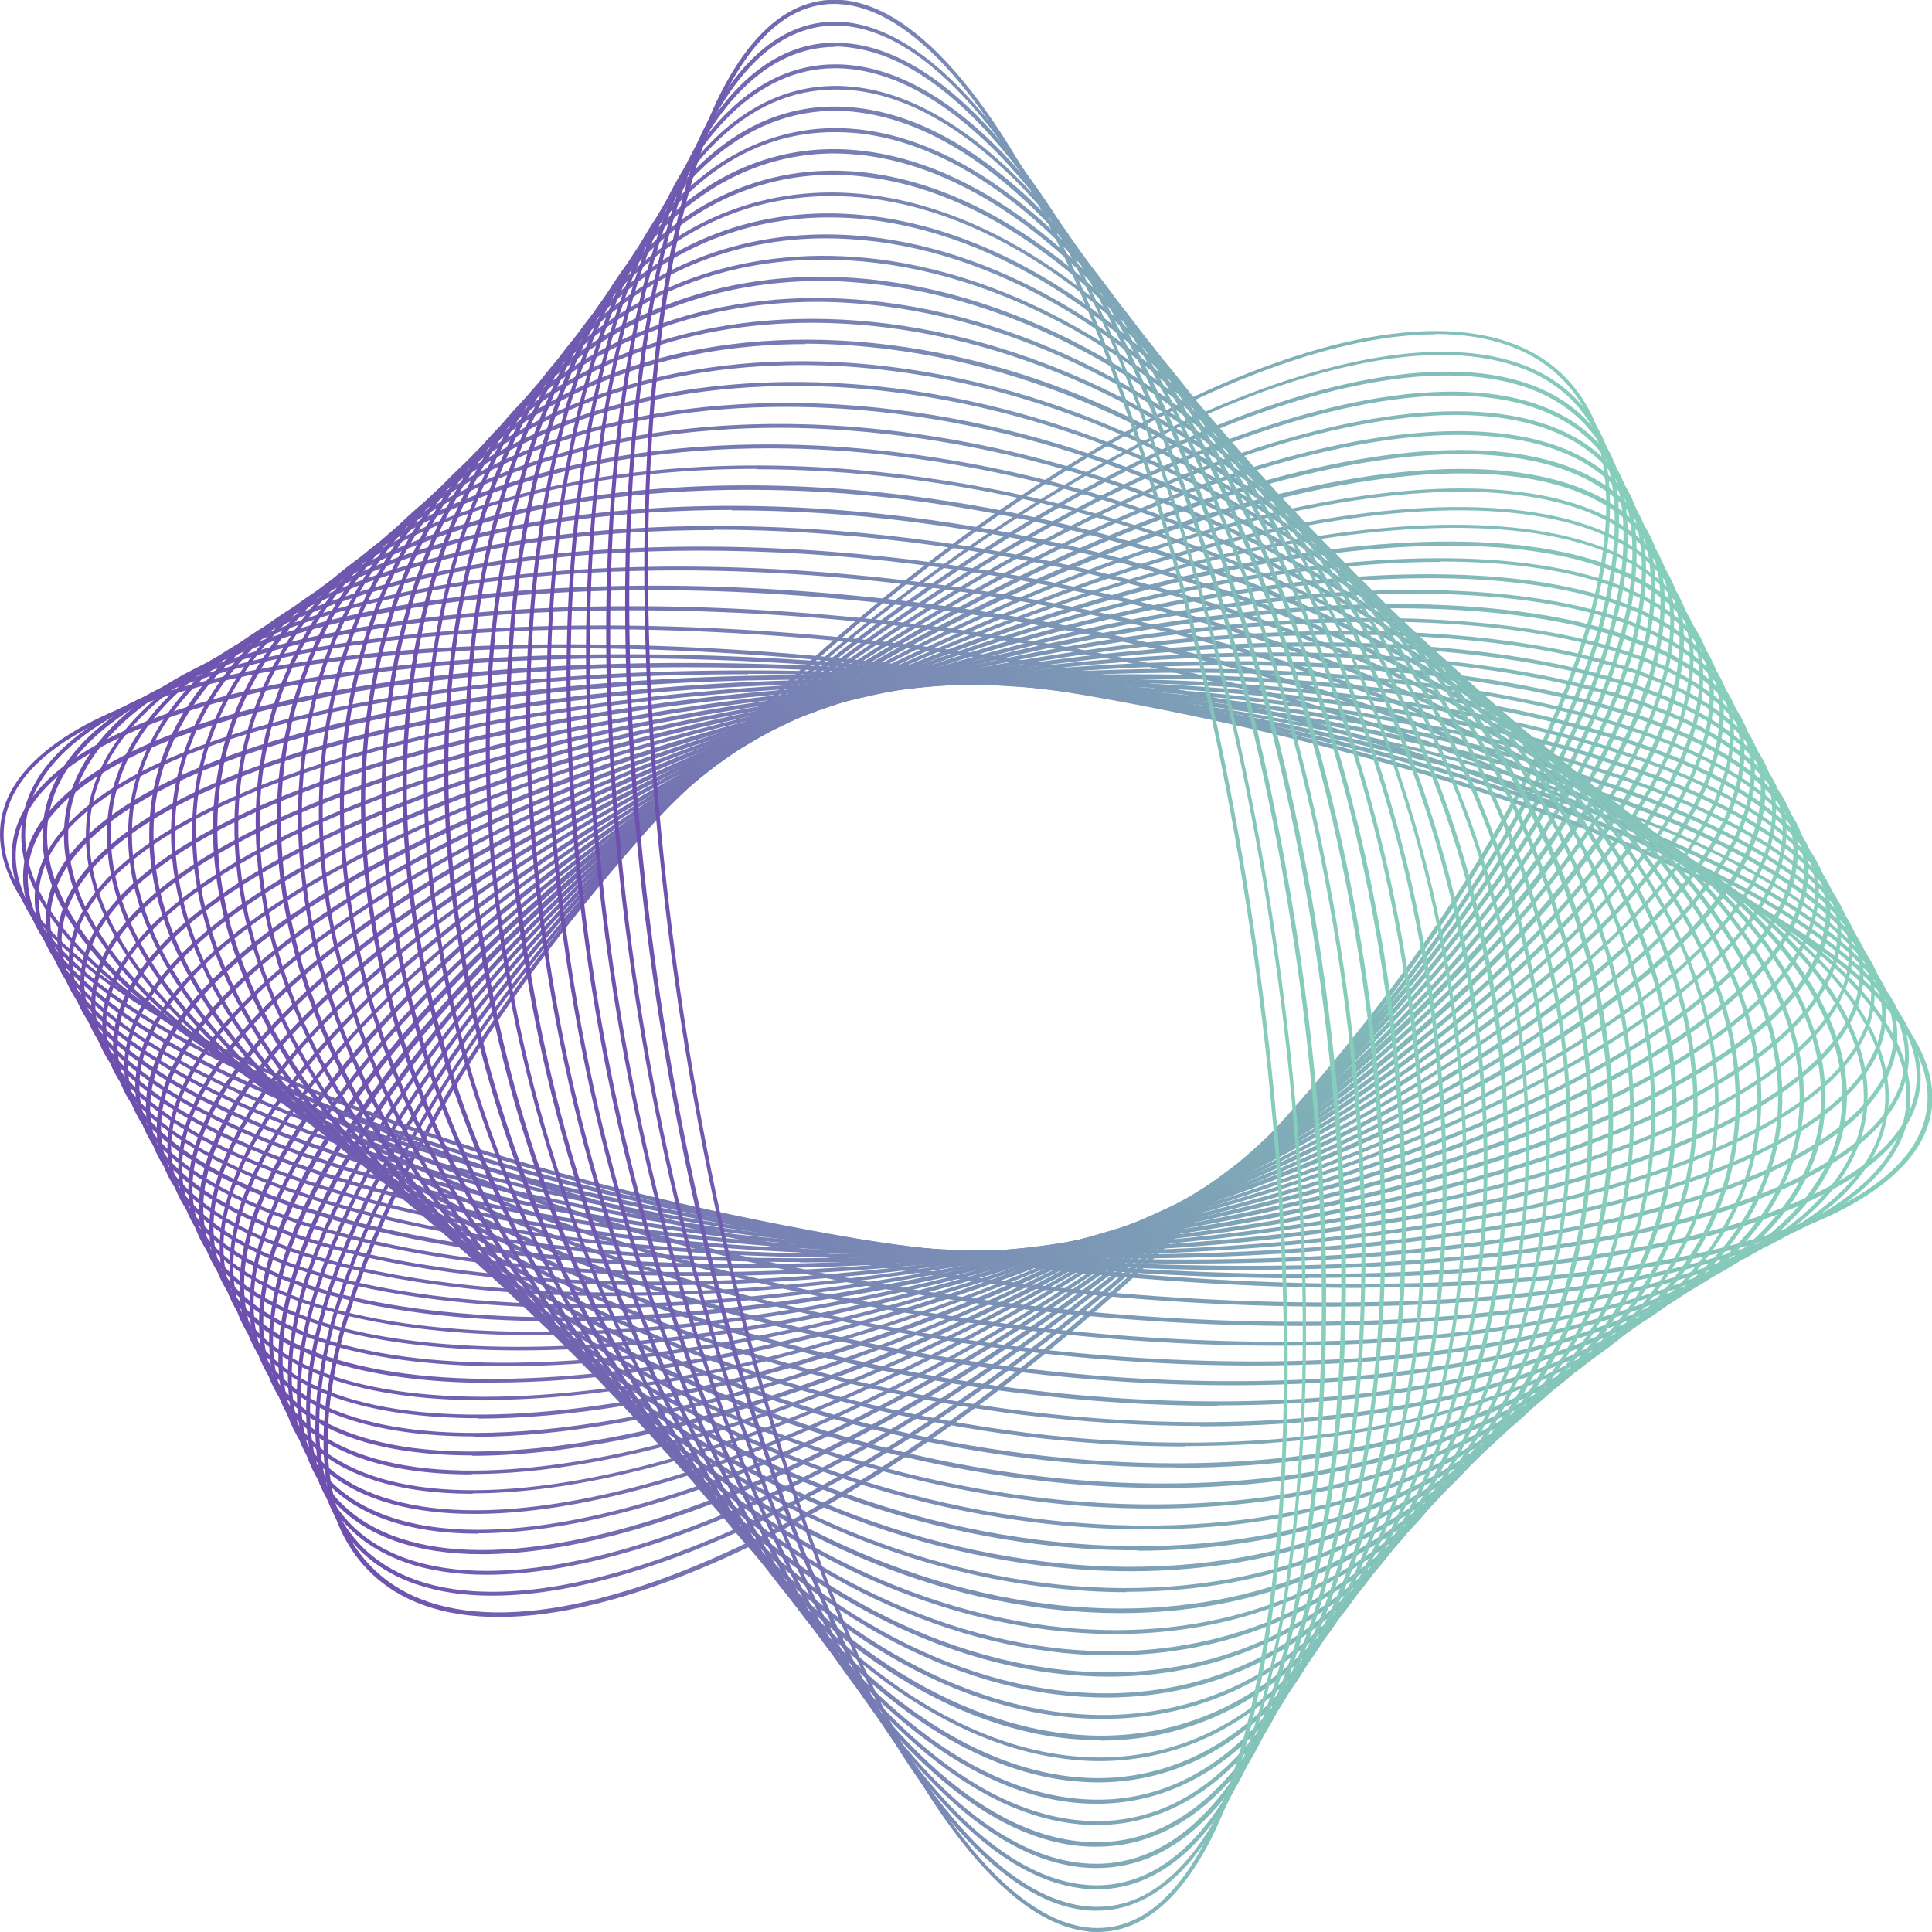
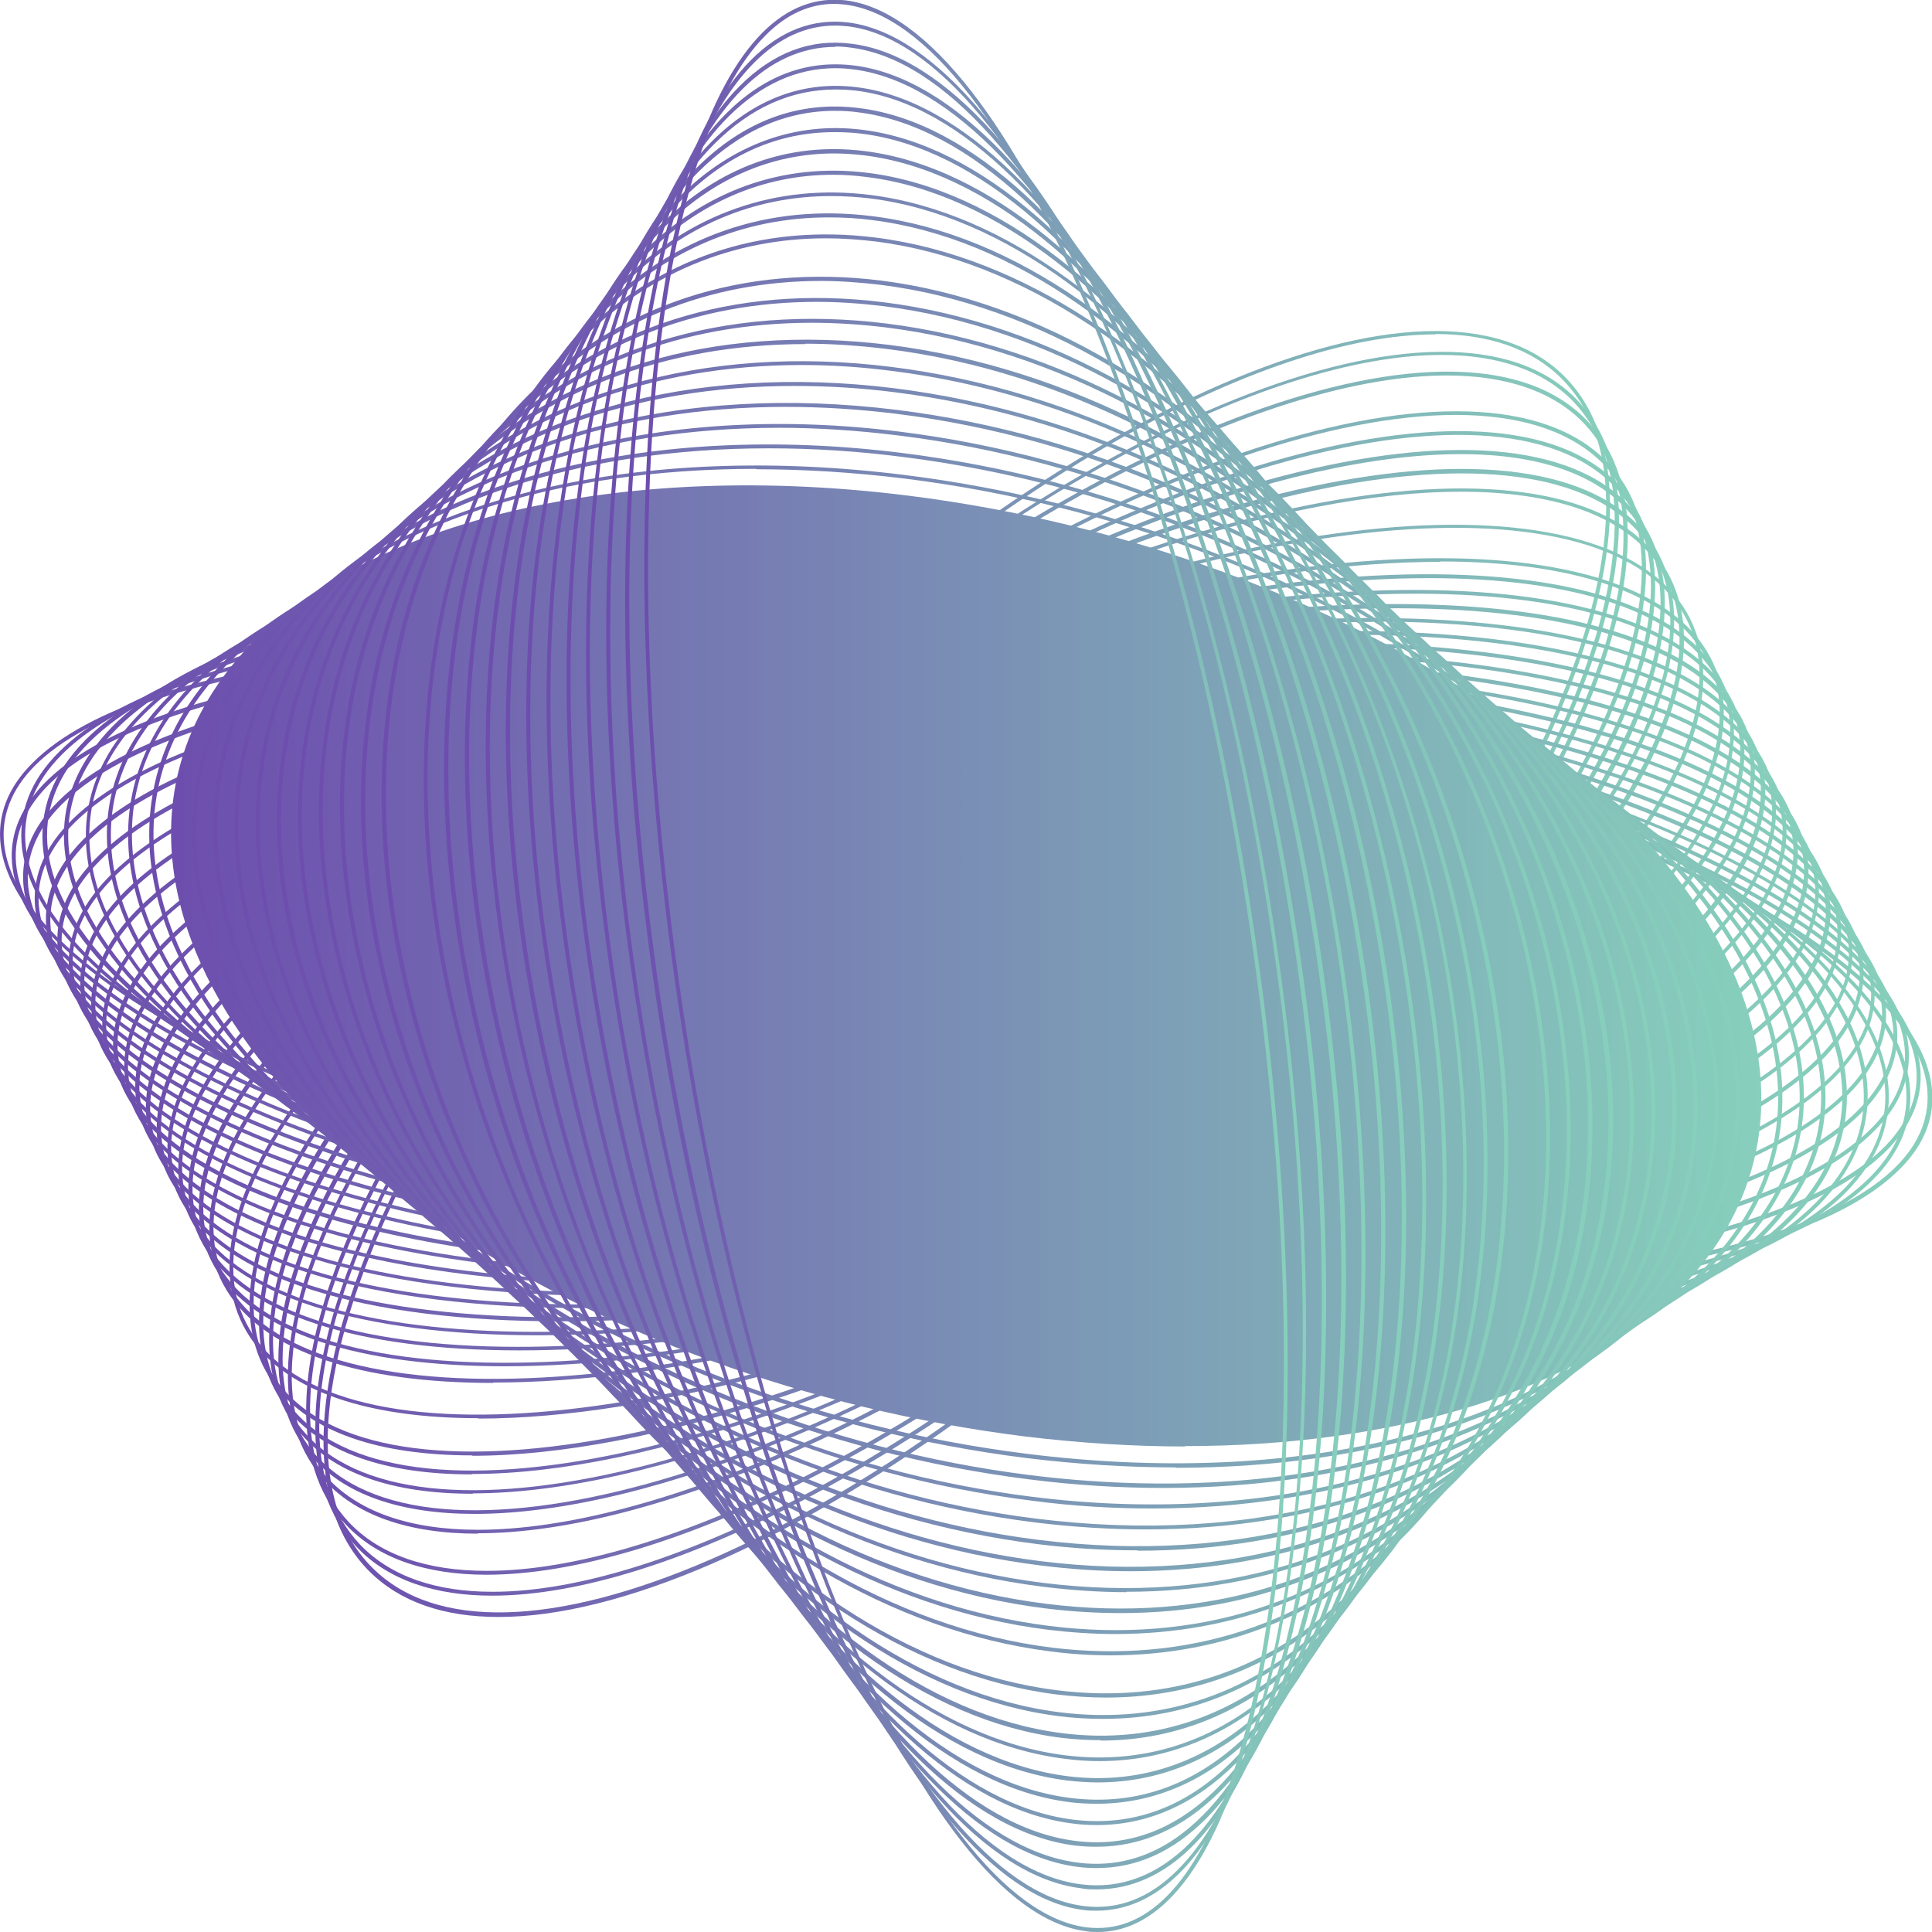
<svg xmlns="http://www.w3.org/2000/svg" xmlns:xlink="http://www.w3.org/1999/xlink" id="Capa_2" data-name="Capa 2" viewBox="0 0 49.86 49.86">
  <defs>
    <style>
      .cls-1 {
        fill: url(#Degradado_sin_nombre_4-34);
      }

      .cls-1, .cls-2, .cls-3, .cls-4, .cls-5, .cls-6, .cls-7, .cls-8, .cls-9, .cls-10, .cls-11, .cls-12, .cls-13, .cls-14, .cls-15, .cls-16, .cls-17, .cls-18, .cls-19, .cls-20, .cls-21, .cls-22, .cls-23, .cls-24, .cls-25, .cls-26, .cls-27, .cls-28, .cls-29, .cls-30, .cls-31, .cls-32, .cls-33, .cls-34, .cls-35, .cls-36, .cls-37, .cls-38, .cls-39, .cls-40, .cls-41, .cls-42, .cls-43, .cls-44, .cls-45, .cls-46, .cls-47, .cls-48, .cls-49, .cls-50, .cls-51, .cls-52, .cls-53, .cls-54, .cls-55, .cls-56, .cls-57, .cls-58, .cls-59, .cls-60, .cls-61, .cls-62, .cls-63 {
        stroke-width: 0px;
      }

      .cls-2 {
        fill: url(#Degradado_sin_nombre_4-35);
      }

      .cls-3 {
        fill: url(#Degradado_sin_nombre_4-30);
      }

      .cls-4 {
        fill: url(#Degradado_sin_nombre_4-31);
      }

      .cls-5 {
        fill: url(#Degradado_sin_nombre_4-38);
      }

      .cls-6 {
        fill: url(#Degradado_sin_nombre_4-39);
      }

      .cls-7 {
        fill: url(#Degradado_sin_nombre_4-32);
      }

      .cls-8 {
        fill: url(#Degradado_sin_nombre_4-33);
      }

      .cls-9 {
        fill: url(#Degradado_sin_nombre_4-36);
      }

      .cls-10 {
        fill: url(#Degradado_sin_nombre_4-37);
      }

      .cls-11 {
        fill: url(#Degradado_sin_nombre_4-43);
      }

      .cls-12 {
        fill: url(#Degradado_sin_nombre_4-48);
      }

      .cls-13 {
        fill: url(#Degradado_sin_nombre_4-49);
      }

      .cls-14 {
        fill: url(#Degradado_sin_nombre_4-47);
      }

      .cls-15 {
        fill: url(#Degradado_sin_nombre_4-22);
      }

      .cls-16 {
        fill: url(#Degradado_sin_nombre_4-41);
      }

      .cls-17 {
        fill: url(#Degradado_sin_nombre_4-40);
      }

      .cls-18 {
        fill: url(#Degradado_sin_nombre_4-44);
      }

      .cls-19 {
        fill: url(#Degradado_sin_nombre_4-42);
      }

      .cls-20 {
        fill: url(#Degradado_sin_nombre_4-45);
      }

      .cls-21 {
        fill: url(#Degradado_sin_nombre_4-46);
      }

      .cls-22 {
        fill: url(#Degradado_sin_nombre_4-16);
      }

      .cls-23 {
        fill: url(#Degradado_sin_nombre_4-13);
      }

      .cls-24 {
        fill: url(#Degradado_sin_nombre_4-14);
      }

      .cls-25 {
        fill: url(#Degradado_sin_nombre_4-15);
      }

      .cls-26 {
        fill: url(#Degradado_sin_nombre_4-17);
      }

      .cls-27 {
        fill: url(#Degradado_sin_nombre_4-18);
      }

      .cls-28 {
        fill: url(#Degradado_sin_nombre_4-19);
      }

      .cls-29 {
        fill: url(#Degradado_sin_nombre_4-11);
      }

      .cls-30 {
        fill: url(#Degradado_sin_nombre_4-10);
      }

      .cls-31 {
        fill: url(#Degradado_sin_nombre_4-24);
      }

      .cls-32 {
        fill: url(#Degradado_sin_nombre_4-23);
      }

      .cls-33 {
        fill: url(#Degradado_sin_nombre_4-25);
      }

      .cls-34 {
        fill: url(#Degradado_sin_nombre_4-12);
      }

      .cls-35 {
        fill: url(#Degradado_sin_nombre_4-20);
      }

      .cls-36 {
        fill: url(#Degradado_sin_nombre_4-21);
      }

      .cls-37 {
        fill: url(#Degradado_sin_nombre_4-61);
      }

      .cls-38 {
        fill: url(#Degradado_sin_nombre_4-63);
      }

      .cls-39 {
        fill: url(#Degradado_sin_nombre_4-62);
      }

      .cls-40 {
        fill: url(#Degradado_sin_nombre_4-60);
      }

      .cls-41 {
        fill: url(#Degradado_sin_nombre_4-27);
      }

      .cls-42 {
        fill: url(#Degradado_sin_nombre_4-26);
      }

      .cls-43 {
        fill: url(#Degradado_sin_nombre_4-29);
      }

      .cls-44 {
        fill: url(#Degradado_sin_nombre_4-28);
      }

      .cls-45 {
        fill: url(#Degradado_sin_nombre_4-52);
      }

      .cls-46 {
        fill: url(#Degradado_sin_nombre_4-51);
      }

      .cls-47 {
        fill: url(#Degradado_sin_nombre_4-58);
      }

      .cls-48 {
        fill: url(#Degradado_sin_nombre_4-57);
      }

      .cls-49 {
        fill: url(#Degradado_sin_nombre_4-54);
      }

      .cls-50 {
        fill: url(#Degradado_sin_nombre_4-59);
      }

      .cls-51 {
        fill: url(#Degradado_sin_nombre_4-56);
      }

      .cls-52 {
        fill: url(#Degradado_sin_nombre_4-53);
      }

      .cls-53 {
        fill: url(#Degradado_sin_nombre_4-50);
      }

      .cls-54 {
        fill: url(#Degradado_sin_nombre_4-55);
      }

      .cls-55 {
        fill: url(#Degradado_sin_nombre_4);
      }

      .cls-64 {
        opacity: .7;
      }

      .cls-56 {
        fill: url(#Degradado_sin_nombre_4-3);
      }

      .cls-57 {
        fill: url(#Degradado_sin_nombre_4-8);
      }

      .cls-58 {
        fill: url(#Degradado_sin_nombre_4-9);
      }

      .cls-59 {
        fill: url(#Degradado_sin_nombre_4-2);
      }

      .cls-60 {
        fill: url(#Degradado_sin_nombre_4-4);
      }

      .cls-61 {
        fill: url(#Degradado_sin_nombre_4-6);
      }

      .cls-62 {
        fill: url(#Degradado_sin_nombre_4-5);
      }

      .cls-63 {
        fill: url(#Degradado_sin_nombre_4-7);
      }
    </style>
    <linearGradient id="Degradado_sin_nombre_4" data-name="Degradado sin nombre 4" x1="8.35" y1="25.13" x2="41.56" y2="25.13" gradientUnits="userSpaceOnUse">
      <stop offset="0" stop-color="#2f028c" />
      <stop offset="1" stop-color="#54bc9f" />
    </linearGradient>
    <linearGradient id="Degradado_sin_nombre_4-2" data-name="Degradado sin nombre 4" x1="8.13" y1="25.12" x2="41.78" y2="25.12" xlink:href="#Degradado_sin_nombre_4" />
    <linearGradient id="Degradado_sin_nombre_4-3" data-name="Degradado sin nombre 4" x1="7.9" y1="25.11" x2="42.01" y2="25.11" xlink:href="#Degradado_sin_nombre_4" />
    <linearGradient id="Degradado_sin_nombre_4-4" data-name="Degradado sin nombre 4" x1="7.67" y1="25.11" x2="42.24" y2="25.11" xlink:href="#Degradado_sin_nombre_4" />
    <linearGradient id="Degradado_sin_nombre_4-5" data-name="Degradado sin nombre 4" x1="7.43" y1="25.1" x2="42.48" y2="25.1" xlink:href="#Degradado_sin_nombre_4" />
    <linearGradient id="Degradado_sin_nombre_4-6" data-name="Degradado sin nombre 4" x1="7.19" y1="25.1" x2="42.72" y2="25.1" xlink:href="#Degradado_sin_nombre_4" />
    <linearGradient id="Degradado_sin_nombre_4-7" data-name="Degradado sin nombre 4" x1="6.94" y1="25.09" x2="42.96" y2="25.09" xlink:href="#Degradado_sin_nombre_4" />
    <linearGradient id="Degradado_sin_nombre_4-8" data-name="Degradado sin nombre 4" x1="6.69" y1="25.08" x2="43.21" y2="25.08" xlink:href="#Degradado_sin_nombre_4" />
    <linearGradient id="Degradado_sin_nombre_4-9" data-name="Degradado sin nombre 4" x1="6.44" y1="25.08" x2="43.46" y2="25.08" xlink:href="#Degradado_sin_nombre_4" />
    <linearGradient id="Degradado_sin_nombre_4-10" data-name="Degradado sin nombre 4" x1="6.18" y1="25.07" x2="43.71" y2="25.07" xlink:href="#Degradado_sin_nombre_4" />
    <linearGradient id="Degradado_sin_nombre_4-11" data-name="Degradado sin nombre 4" x1="5.93" y1="25.06" x2="43.97" y2="25.06" xlink:href="#Degradado_sin_nombre_4" />
    <linearGradient id="Degradado_sin_nombre_4-12" data-name="Degradado sin nombre 4" x1="5.67" y1="25.06" x2="44.23" y2="25.06" xlink:href="#Degradado_sin_nombre_4" />
    <linearGradient id="Degradado_sin_nombre_4-13" data-name="Degradado sin nombre 4" x1="5.4" y1="25.05" x2="44.49" y2="25.05" xlink:href="#Degradado_sin_nombre_4" />
    <linearGradient id="Degradado_sin_nombre_4-14" data-name="Degradado sin nombre 4" x1="5.14" y1="25.04" x2="44.75" y2="25.04" xlink:href="#Degradado_sin_nombre_4" />
    <linearGradient id="Degradado_sin_nombre_4-15" data-name="Degradado sin nombre 4" x1="4.87" y1="25.04" x2="45.02" y2="25.04" xlink:href="#Degradado_sin_nombre_4" />
    <linearGradient id="Degradado_sin_nombre_4-16" data-name="Degradado sin nombre 4" x1="4.6" y1="25.03" x2="45.29" y2="25.03" xlink:href="#Degradado_sin_nombre_4" />
    <linearGradient id="Degradado_sin_nombre_4-17" data-name="Degradado sin nombre 4" x1="4.32" y1="25.03" x2="45.56" y2="25.03" xlink:href="#Degradado_sin_nombre_4" />
    <linearGradient id="Degradado_sin_nombre_4-18" data-name="Degradado sin nombre 4" x1="4.05" y1="25.02" x2="45.84" y2="25.02" xlink:href="#Degradado_sin_nombre_4" />
    <linearGradient id="Degradado_sin_nombre_4-19" data-name="Degradado sin nombre 4" x1="3.77" y1="25.01" x2="46.11" y2="25.01" xlink:href="#Degradado_sin_nombre_4" />
    <linearGradient id="Degradado_sin_nombre_4-20" data-name="Degradado sin nombre 4" x1="3.49" y1="25.01" x2="46.39" y2="25.01" xlink:href="#Degradado_sin_nombre_4" />
    <linearGradient id="Degradado_sin_nombre_4-21" data-name="Degradado sin nombre 4" x1="3.21" y1="25" x2="46.67" y2="25" xlink:href="#Degradado_sin_nombre_4" />
    <linearGradient id="Degradado_sin_nombre_4-22" data-name="Degradado sin nombre 4" x1="2.93" y1="24.99" x2="46.95" y2="24.99" xlink:href="#Degradado_sin_nombre_4" />
    <linearGradient id="Degradado_sin_nombre_4-23" data-name="Degradado sin nombre 4" x1="2.64" y1="24.99" x2="47.24" y2="24.99" xlink:href="#Degradado_sin_nombre_4" />
    <linearGradient id="Degradado_sin_nombre_4-24" data-name="Degradado sin nombre 4" x1="2.35" y1="24.98" x2="47.52" y2="24.98" xlink:href="#Degradado_sin_nombre_4" />
    <linearGradient id="Degradado_sin_nombre_4-25" data-name="Degradado sin nombre 4" x1="2.06" y1="24.98" x2="47.81" y2="24.98" xlink:href="#Degradado_sin_nombre_4" />
    <linearGradient id="Degradado_sin_nombre_4-26" data-name="Degradado sin nombre 4" x1="1.77" y1="24.97" x2="48.1" y2="24.97" xlink:href="#Degradado_sin_nombre_4" />
    <linearGradient id="Degradado_sin_nombre_4-27" data-name="Degradado sin nombre 4" x1="1.48" y1="24.96" x2="48.39" y2="24.96" xlink:href="#Degradado_sin_nombre_4" />
    <linearGradient id="Degradado_sin_nombre_4-28" data-name="Degradado sin nombre 4" x1="1.19" y1="24.96" x2="48.68" y2="24.96" xlink:href="#Degradado_sin_nombre_4" />
    <linearGradient id="Degradado_sin_nombre_4-29" data-name="Degradado sin nombre 4" x1=".89" y1="24.95" x2="48.97" y2="24.95" xlink:href="#Degradado_sin_nombre_4" />
    <linearGradient id="Degradado_sin_nombre_4-30" data-name="Degradado sin nombre 4" x1=".6" y1="24.94" x2="49.27" y2="24.94" xlink:href="#Degradado_sin_nombre_4" />
    <linearGradient id="Degradado_sin_nombre_4-31" data-name="Degradado sin nombre 4" x1=".3" y1="24.94" x2="49.56" y2="24.94" xlink:href="#Degradado_sin_nombre_4" />
    <linearGradient id="Degradado_sin_nombre_4-32" data-name="Degradado sin nombre 4" x1="0" y1="24.93" x2="49.86" y2="24.93" xlink:href="#Degradado_sin_nombre_4" />
    <linearGradient id="Degradado_sin_nombre_4-33" data-name="Degradado sin nombre 4" x1=".55" y1="24.93" x2="49.31" y2="24.93" xlink:href="#Degradado_sin_nombre_4" />
    <linearGradient id="Degradado_sin_nombre_4-34" data-name="Degradado sin nombre 4" x1="1.1" y1="24.93" x2="48.76" y2="24.93" xlink:href="#Degradado_sin_nombre_4" />
    <linearGradient id="Degradado_sin_nombre_4-35" data-name="Degradado sin nombre 4" x1="1.66" y1="24.93" x2="48.21" y2="24.93" xlink:href="#Degradado_sin_nombre_4" />
    <linearGradient id="Degradado_sin_nombre_4-36" data-name="Degradado sin nombre 4" x1="2.21" y1="24.93" x2="47.66" y2="24.93" xlink:href="#Degradado_sin_nombre_4" />
    <linearGradient id="Degradado_sin_nombre_4-37" data-name="Degradado sin nombre 4" x1="2.76" y1="24.93" x2="47.1" y2="24.93" xlink:href="#Degradado_sin_nombre_4" />
    <linearGradient id="Degradado_sin_nombre_4-38" data-name="Degradado sin nombre 4" x1="3.31" y1="24.93" x2="46.55" y2="24.93" xlink:href="#Degradado_sin_nombre_4" />
    <linearGradient id="Degradado_sin_nombre_4-39" data-name="Degradado sin nombre 4" x1="3.86" y1="24.93" x2="46" y2="24.93" xlink:href="#Degradado_sin_nombre_4" />
    <linearGradient id="Degradado_sin_nombre_4-40" data-name="Degradado sin nombre 4" x1="4.41" y1="24.93" x2="45.45" y2="24.93" xlink:href="#Degradado_sin_nombre_4" />
    <linearGradient id="Degradado_sin_nombre_4-41" data-name="Degradado sin nombre 4" x1="4.96" y1="24.93" x2="44.91" y2="24.93" xlink:href="#Degradado_sin_nombre_4" />
    <linearGradient id="Degradado_sin_nombre_4-42" data-name="Degradado sin nombre 4" x1="5.5" y1="24.93" x2="44.36" y2="24.93" xlink:href="#Degradado_sin_nombre_4" />
    <linearGradient id="Degradado_sin_nombre_4-43" data-name="Degradado sin nombre 4" x1="6.05" y1="24.93" x2="43.81" y2="24.93" xlink:href="#Degradado_sin_nombre_4" />
    <linearGradient id="Degradado_sin_nombre_4-44" data-name="Degradado sin nombre 4" x1="6.59" y1="24.93" x2="43.27" y2="24.93" xlink:href="#Degradado_sin_nombre_4" />
    <linearGradient id="Degradado_sin_nombre_4-45" data-name="Degradado sin nombre 4" x1="7.14" y1="24.93" x2="42.72" y2="24.93" xlink:href="#Degradado_sin_nombre_4" />
    <linearGradient id="Degradado_sin_nombre_4-46" data-name="Degradado sin nombre 4" x1="7.69" y1="24.93" x2="42.17" y2="24.93" xlink:href="#Degradado_sin_nombre_4" />
    <linearGradient id="Degradado_sin_nombre_4-47" data-name="Degradado sin nombre 4" x1="8.23" y1="24.93" x2="41.63" y2="24.93" xlink:href="#Degradado_sin_nombre_4" />
    <linearGradient id="Degradado_sin_nombre_4-48" data-name="Degradado sin nombre 4" x1="8.77" y1="24.93" x2="41.09" y2="24.93" xlink:href="#Degradado_sin_nombre_4" />
    <linearGradient id="Degradado_sin_nombre_4-49" data-name="Degradado sin nombre 4" x1="9.32" y1="24.93" x2="40.55" y2="24.93" xlink:href="#Degradado_sin_nombre_4" />
    <linearGradient id="Degradado_sin_nombre_4-50" data-name="Degradado sin nombre 4" x1="9.85" y1="24.93" x2="40.01" y2="24.93" xlink:href="#Degradado_sin_nombre_4" />
    <linearGradient id="Degradado_sin_nombre_4-51" data-name="Degradado sin nombre 4" x1="10.39" y1="24.93" x2="39.47" y2="24.93" xlink:href="#Degradado_sin_nombre_4" />
    <linearGradient id="Degradado_sin_nombre_4-52" data-name="Degradado sin nombre 4" x1="10.93" y1="24.93" x2="38.93" y2="24.93" xlink:href="#Degradado_sin_nombre_4" />
    <linearGradient id="Degradado_sin_nombre_4-53" data-name="Degradado sin nombre 4" x1="11.47" y1="24.93" x2="38.4" y2="24.93" xlink:href="#Degradado_sin_nombre_4" />
    <linearGradient id="Degradado_sin_nombre_4-54" data-name="Degradado sin nombre 4" x1="12" y1="24.93" x2="37.87" y2="24.93" xlink:href="#Degradado_sin_nombre_4" />
    <linearGradient id="Degradado_sin_nombre_4-55" data-name="Degradado sin nombre 4" x1="12.53" y1="24.93" x2="37.33" y2="24.93" xlink:href="#Degradado_sin_nombre_4" />
    <linearGradient id="Degradado_sin_nombre_4-56" data-name="Degradado sin nombre 4" x1="13.06" y1="24.93" x2="36.8" y2="24.93" xlink:href="#Degradado_sin_nombre_4" />
    <linearGradient id="Degradado_sin_nombre_4-57" data-name="Degradado sin nombre 4" x1="13.58" y1="24.93" x2="36.28" y2="24.93" xlink:href="#Degradado_sin_nombre_4" />
    <linearGradient id="Degradado_sin_nombre_4-58" data-name="Degradado sin nombre 4" x1="14.11" y1="24.93" x2="35.75" y2="24.93" xlink:href="#Degradado_sin_nombre_4" />
    <linearGradient id="Degradado_sin_nombre_4-59" data-name="Degradado sin nombre 4" x1="14.62" y1="24.93" x2="35.24" y2="24.93" xlink:href="#Degradado_sin_nombre_4" />
    <linearGradient id="Degradado_sin_nombre_4-60" data-name="Degradado sin nombre 4" x1="15.13" y1="24.93" x2="34.73" y2="24.93" xlink:href="#Degradado_sin_nombre_4" />
    <linearGradient id="Degradado_sin_nombre_4-61" data-name="Degradado sin nombre 4" x1="15.64" y1="24.93" x2="34.22" y2="24.93" xlink:href="#Degradado_sin_nombre_4" />
    <linearGradient id="Degradado_sin_nombre_4-62" data-name="Degradado sin nombre 4" x1="16.14" y1="24.93" x2="33.72" y2="24.93" xlink:href="#Degradado_sin_nombre_4" />
    <linearGradient id="Degradado_sin_nombre_4-63" data-name="Degradado sin nombre 4" x1="16.63" y1="24.93" x2="33.24" y2="24.93" xlink:href="#Degradado_sin_nombre_4" />
  </defs>
  <g id="Capa_1-2" data-name="Capa 1">
    <g class="cls-64">
      <g>
        <path class="cls-55" d="M12.87,41.73c-1.42,0-2.55-.39-3.34-1.18-1.64-1.64-1.57-4.79.2-8.86,1.76-4.06,5-8.56,9.11-12.67l.04.04-.04-.04c8.5-8.5,18.16-12.68,21.53-9.31,1.64,1.64,1.57,4.79-.2,8.86-1.76,4.06-5,8.56-9.11,12.67-4.11,4.11-8.62,7.35-12.67,9.11-2.12.92-3.99,1.38-5.52,1.38ZM37.04,8.63c-4.49,0-11.64,3.97-18.12,10.45-4.1,4.1-7.33,8.59-9.09,12.64-1.75,4.03-1.83,7.14-.22,8.74,1.61,1.61,4.71,1.53,8.74-.22,4.05-1.76,8.54-4.98,12.64-9.09,4.1-4.1,7.33-8.59,9.09-12.64,1.75-4.03,1.83-7.14.22-8.74-.78-.78-1.9-1.15-3.26-1.15Z" />
        <path class="cls-59" d="M12.7,41.18c-1.47,0-2.67-.4-3.47-1.23-.76-.79-1.13-1.9-1.09-3.31.11-4.61,4.38-11.55,10.88-17.67l.04.04-.04-.04c8.67-8.17,18.4-12.06,21.67-8.66.76.79,1.13,1.9,1.09,3.31-.11,4.61-4.38,11.55-10.88,17.67-6.54,6.17-13.68,9.89-18.2,9.89ZM37.2,9.16c-4.48,0-11.59,3.72-18.12,9.87-6.48,6.11-10.73,13.01-10.84,17.6-.03,1.38.33,2.47,1.06,3.24.79.82,1.96,1.21,3.41,1.21,4.48,0,11.59-3.72,18.12-9.87,6.48-6.11,10.73-13.01,10.84-17.6.03-1.38-.33-2.47-1.06-3.24-.79-.82-1.96-1.21-3.41-1.21Z" />
        <path class="cls-56" d="M12.56,40.64c-1.56,0-2.82-.42-3.64-1.3-.74-.79-1.08-1.9-1.01-3.29.22-4.54,4.64-11.28,11.27-17.15,8.84-7.84,18.63-11.44,21.81-8.01.74.79,1.08,1.9,1.01,3.29-.22,4.54-4.64,11.28-11.27,17.15-6.57,5.83-13.66,9.31-18.18,9.31ZM37.34,9.69c-4.48,0-11.54,3.48-18.1,9.29-6.61,5.86-11.01,12.57-11.23,17.08-.07,1.36.27,2.44.98,3.21.8.86,2.04,1.27,3.57,1.27,4.48,0,11.54-3.48,18.1-9.29,6.61-5.86,11.01-12.57,11.23-17.08.07-1.36-.27-2.44-.98-3.21-.8-.86-2.04-1.27-3.57-1.27Z" />
-         <path class="cls-60" d="M12.43,40.11c-1.66,0-2.99-.44-3.82-1.37-.72-.8-1.03-1.9-.93-3.26.32-4.47,4.9-11,11.66-16.64,9.01-7.51,18.86-10.82,21.95-7.36.72.8,1.03,1.9.93,3.26-.32,4.47-4.9,11-11.66,16.64-6.58,5.49-13.62,8.73-18.13,8.73ZM19.37,18.88l.03.04c-6.74,5.62-11.3,12.12-11.62,16.56-.1,1.34.21,2.41.9,3.18,3.06,3.41,12.84.1,21.81-7.37,6.74-5.62,11.3-12.12,11.62-16.56.1-1.34-.21-2.41-.9-3.18-3.06-3.41-12.84-.1-21.81,7.37l-.03-.04Z" />
        <path class="cls-62" d="M12.33,39.58c-1.78,0-3.18-.47-4.02-1.45-.69-.8-.98-1.89-.85-3.23.43-4.4,5.16-10.73,12.05-16.12,9.18-7.18,19.09-10.2,22.09-6.72.69.8.98,1.89.85,3.23-.43,4.4-5.16,10.73-12.05,16.12-6.59,5.16-13.55,8.16-18.07,8.16ZM19.54,18.82l.03.04c-6.87,5.37-11.58,11.67-12.01,16.05-.13,1.31.15,2.37.82,3.15.83.96,2.21,1.42,3.95,1.42,4.48,0,11.42-3.01,18-8.15,6.87-5.37,11.58-11.67,12.01-16.05.13-1.31-.15-2.37-.82-3.15-2.97-3.44-12.81-.42-21.95,6.73l-.03-.04Z" />
        <path class="cls-61" d="M12.25,39.07c-1.9,0-3.39-.49-4.25-1.53-.67-.81-.93-1.88-.77-3.2.53-4.33,5.42-10.46,12.44-15.61,9.35-6.86,19.32-9.58,22.23-6.07.67.81.93,1.88.77,3.2-.53,4.33-5.42,10.46-12.44,15.61-6.58,4.82-13.46,7.6-17.98,7.6ZM19.7,18.77l.03.04c-3.46,2.54-6.47,5.37-8.69,8.19-2.17,2.75-3.45,5.29-3.7,7.35-.16,1.28.09,2.33.74,3.12,2.88,3.47,12.79.74,22.09-6.08,3.46-2.54,6.47-5.37,8.69-8.19,2.17-2.75,3.45-5.29,3.7-7.35.16-1.28-.09-2.33-.74-3.12-2.88-3.47-12.79-.74-22.09,6.08l-.03-.04Z" />
        <path class="cls-63" d="M12.2,38.55c-2.05,0-3.63-.52-4.5-1.63-.65-.81-.88-1.88-.69-3.17.64-4.26,5.67-10.19,12.83-15.09l.03.04-.03-.04c9.52-6.53,19.55-8.96,22.37-5.42.65.81.88,1.88.69,3.17-.64,4.26-5.67,10.19-12.83,15.09-6.55,4.49-13.35,7.04-17.87,7.04ZM37.7,11.72c-4.49,0-11.26,2.55-17.8,7.03-7.03,4.82-12.16,10.85-12.79,15.02-.19,1.26.04,2.3.66,3.09,2.79,3.5,12.76,1.06,22.23-5.44,7.03-4.82,12.16-10.85,12.79-15.02.19-1.26-.04-2.3-.66-3.08-.86-1.08-2.42-1.6-4.43-1.6Z" />
        <path class="cls-57" d="M12.17,38.05c-2.21,0-3.89-.56-4.79-1.73-.62-.82-.83-1.87-.61-3.13.35-2.01,1.77-4.44,4.09-7.03,2.37-2.64,5.53-5.25,9.14-7.56l.03.04-.03-.04c9.69-6.2,19.78-8.34,22.51-4.77.62.82.83,1.87.61,3.13-.35,2.01-1.77,4.44-4.09,7.03-2.37,2.64-5.53,5.25-9.13,7.56-6.51,4.16-13.2,6.49-17.72,6.49ZM20.06,18.7c-7.16,4.58-12.46,10.41-13.18,14.51-.22,1.23-.02,2.26.59,3.05,2.7,3.52,12.73,1.37,22.37-4.79,7.16-4.58,12.46-10.41,13.18-14.51.22-1.23.02-2.26-.59-3.05-2.7-3.52-12.73-1.37-22.37,4.79h0Z" />
        <path class="cls-58" d="M12.19,37.56c-2.39,0-4.2-.59-5.11-1.83-.6-.82-.78-1.86-.53-3.09.4-1.98,1.88-4.35,4.27-6.84,2.44-2.55,5.68-5.05,9.35-7.24l.03.05-.03-.05c9.85-5.87,20.02-7.71,22.65-4.12.6.82.78,1.86.53,3.09-.4,1.98-1.88,4.35-4.27,6.84-2.44,2.55-5.68,5.05-9.35,7.24-6.45,3.84-13.02,5.96-17.54,5.96ZM37.71,12.69c-4.49,0-11.05,2.12-17.49,5.95-7.3,4.34-12.75,9.97-13.57,14.01-.24,1.2-.07,2.22.51,3.01,2.61,3.55,12.71,1.69,22.51-4.15,7.3-4.34,12.75-9.97,13.57-14.01.24-1.2.07-2.22-.51-3.01-.9-1.22-2.68-1.8-5.03-1.8Z" />
-         <path class="cls-30" d="M12.24,37.07c-2.59,0-4.54-.63-5.47-1.95-.58-.82-.73-1.85-.45-3.05.45-1.95,1.99-4.25,4.45-6.65,2.52-2.46,5.82-4.85,9.56-6.91,10.02-5.54,20.25-7.09,22.79-3.47.58.82.73,1.85.45,3.05-.45,1.95-1.99,4.25-4.45,6.65-2.52,2.46-5.82,4.85-9.56,6.91-6.36,3.51-12.81,5.43-17.32,5.43ZM20.36,18.54l.03.05c-7.44,4.11-13.05,9.53-13.96,13.5-.27,1.17-.12,2.17.43,2.97.91,1.3,2.83,1.92,5.39,1.92,4.48,0,10.91-1.91,17.27-5.42,7.44-4.11,13.05-9.53,13.96-13.5.27-1.17.12-2.17-.43-2.97-2.51-3.58-12.68-2.01-22.66,3.5l-.03-.05Z" />
        <path class="cls-29" d="M12.35,36.6c-2.83,0-4.94-.68-5.89-2.08-.55-.82-.68-1.84-.38-3.01,1.02-3.93,6.81-9.18,14.41-13.06h0c10.19-5.21,20.48-6.47,22.93-2.82.55.82.68,1.84.38,3.01-1.02,3.93-6.81,9.18-14.41,13.06-6.26,3.2-12.55,4.91-17.05,4.91ZM20.52,18.48l.02.05c-7.58,3.87-13.35,9.09-14.36,13-.3,1.15-.18,2.13.36,2.93,2.42,3.61,12.65,2.32,22.8-2.86,7.58-3.87,13.35-9.09,14.36-13,.3-1.15.18-2.13-.36-2.93-2.42-3.61-12.65-2.32-22.8,2.86l-.02-.05Z" />
-         <path class="cls-34" d="M12.51,36.14c-3.09,0-5.39-.73-6.35-2.23-.53-.82-.63-1.82-.3-2.97,1.11-3.86,7.06-8.91,14.81-12.56,10.36-4.88,20.71-5.85,23.07-2.18.53.82.63,1.82.3,2.97-1.11,3.86-7.06,8.91-14.81,12.56-6.13,2.88-12.25,4.4-16.72,4.4ZM20.69,18.43l.02.05c-7.72,3.64-13.65,8.66-14.76,12.49-.32,1.12-.22,2.09.29,2.89,2.33,3.63,12.62,2.64,22.94-2.21,7.72-3.64,13.65-8.66,14.76-12.49.32-1.12.22-2.09-.29-2.89-2.33-3.63-12.62-2.64-22.94,2.21l-.02-.05Z" />
        <path class="cls-23" d="M12.73,35.69c-3.39,0-5.9-.78-6.88-2.39-.51-.83-.58-1.81-.23-2.93,1.2-3.8,7.32-8.64,15.21-12.05,10.53-4.55,20.94-5.23,23.21-1.53.51.83.58,1.81.23,2.93-1.2,3.8-7.32,8.64-15.21,12.05-5.97,2.58-11.9,3.91-16.33,3.91ZM37.17,14.5c-4.41,0-10.33,1.34-16.3,3.91-7.87,3.4-13.96,8.22-15.15,11.99-.34,1.09-.27,2.04.22,2.84,2.24,3.66,12.6,2.96,23.08-1.57,7.87-3.4,13.96-8.22,15.15-11.99.34-1.09.27-2.04-.22-2.84-.97-1.58-3.44-2.35-6.78-2.35Z" />
        <path class="cls-24" d="M13.03,35.26c-3.73,0-6.49-.84-7.49-2.56-.48-.83-.54-1.8-.16-2.89,1.3-3.74,7.57-8.38,15.61-11.55l.02.05-.02-.05c10.7-4.22,21.17-4.61,23.35-.88.48.83.54,1.8.16,2.89-1.3,3.74-7.57,8.38-15.61,11.55-5.78,2.28-11.49,3.44-15.86,3.44ZM36.88,14.92c-4.36,0-10.06,1.16-15.84,3.44-8.02,3.16-14.27,7.78-15.55,11.49-.37,1.06-.32,2,.15,2.8,2.15,3.69,12.57,3.28,23.22-.92,8.02-3.16,14.27-7.78,15.55-11.49.37-1.06.32-2-.15-2.8-.99-1.69-3.7-2.52-7.38-2.52Z" />
        <path class="cls-25" d="M13.41,34.85c-4.11,0-7.16-.91-8.18-2.75-.46-.83-.49-1.78-.09-2.84,1.39-3.68,7.82-8.12,16.02-11.05h0c10.87-3.89,21.4-3.99,23.49-.23.46.83.49,1.78.09,2.84-1.39,3.68-7.82,8.12-16.02,11.05-5.55,1.99-11.02,2.98-15.31,2.98ZM21.2,18.31h0c-8.17,2.92-14.58,7.34-15.96,10.99-.39,1.03-.36,1.96.08,2.75,2.06,3.72,12.54,3.59,23.36-.28,8.17-2.92,14.58-7.34,15.96-10.99.39-1.03.36-1.96-.08-2.75-2.06-3.72-12.54-3.59-23.36.28Z" />
        <path class="cls-22" d="M13.89,34.46c-4.55,0-7.92-1-8.96-2.97-.43-.83-.44-1.77-.02-2.8,1.47-3.62,8.07-7.86,16.42-10.55h0c11.03-3.56,21.63-3.37,23.63.42.43.83.44,1.77.02,2.8-1.47,3.62-8.07,7.86-16.42,10.55-5.29,1.71-10.48,2.55-14.67,2.55ZM21.36,18.25c-8.32,2.68-14.9,6.9-16.36,10.49-.41,1-.4,1.91.02,2.71,1.97,3.75,12.52,3.91,23.5.37,8.32-2.68,14.9-6.9,16.36-10.49.41-1,.4-1.91-.02-2.71-1.97-3.75-12.52-3.91-23.5-.37h0Z" />
        <path class="cls-26" d="M14.47,34.1c-5.04,0-8.79-1.09-9.85-3.21-.41-.82-.4-1.75.04-2.75,1.56-3.56,8.33-7.59,16.83-10.05h0c11.2-3.23,21.87-2.75,23.77,1.07.41.82.4,1.75-.04,2.75-1.56,3.56-8.33,7.59-16.83,10.05-4.99,1.44-9.87,2.14-13.92,2.14ZM35.44,16.05c-4.04,0-8.92.7-13.92,2.14-8.48,2.44-15.21,6.46-16.77,9.99-.43.97-.44,1.87-.05,2.66,1.88,3.77,12.49,4.23,23.65,1.01,8.48-2.44,15.21-6.46,16.76-9.99.43-.97.44-1.87.05-2.66-1.04-2.08-4.74-3.16-9.73-3.16Z" />
        <path class="cls-27" d="M15.17,33.76c-5.6,0-9.78-1.2-10.86-3.47-.39-.82-.35-1.73.11-2.71,1.65-3.5,8.58-7.34,17.24-9.54v.05s0-.05,0-.05c11.37-2.9,22.1-2.13,23.91,1.71.39.82.35,1.73-.11,2.71-1.65,3.5-8.58,7.34-17.24,9.54-4.65,1.18-9.19,1.76-13.05,1.76ZM34.75,16.38c-3.86,0-8.4.57-13.06,1.76-8.63,2.2-15.54,6.01-17.17,9.49-.45.94-.48,1.83-.11,2.62,1.79,3.8,12.46,4.54,23.79,1.66,8.63-2.2,15.54-6.01,17.17-9.49.45-.94.48-1.83.11-2.62-1.05-2.24-5.19-3.42-10.73-3.42Z" />
        <path class="cls-28" d="M15.99,33.45c-6.21,0-10.9-1.32-11.99-3.77-.36-.82-.31-1.72.17-2.66,1.74-3.44,8.83-7.08,17.65-9.04v.05s0-.05,0-.05c11.54-2.57,22.33-1.51,24.05,2.36.36.82.31,1.72-.17,2.66-1.74,3.44-8.83,7.08-17.65,9.04-4.26.95-8.42,1.4-12.06,1.4ZM33.92,16.68c-3.64,0-7.8.45-12.07,1.41-8.79,1.96-15.86,5.57-17.58,8.99-.46.92-.52,1.78-.17,2.57,1.7,3.83,12.44,4.86,23.93,2.3,8.79-1.96,15.86-5.57,17.58-8.99.46-.92.52-1.78.17-2.57-1.07-2.41-5.71-3.71-11.86-3.71Z" />
        <path class="cls-35" d="M16.95,33.17c-6.89,0-12.16-1.47-13.25-4.09-.34-.82-.27-1.7.23-2.62,1.82-3.39,9.08-6.82,18.07-8.54,11.71-2.24,22.56-.89,24.19,3.01.34.82.27,1.7-.23,2.62-1.82,3.39-9.08,6.82-18.07,8.54-3.83.73-7.58,1.08-10.93,1.08ZM22,17.97v.05c-8.94,1.71-16.18,5.12-17.98,8.49-.48.89-.55,1.74-.22,2.53,1.61,3.86,12.41,5.18,24.07,2.95,8.95-1.71,16.19-5.12,17.99-8.49.48-.89.55-1.74.22-2.53-1.61-3.86-12.41-5.18-24.07-2.95v-.05Z" />
        <path class="cls-36" d="M18.05,32.93c-7.64,0-13.56-1.64-14.66-4.46-.32-.82-.22-1.68.29-2.57,1.91-3.34,9.33-6.57,18.48-8.04,11.88-1.91,22.79-.27,24.33,3.66.32.82.22,1.68-.29,2.57-1.91,3.34-9.33,6.57-18.48,8.04-3.36.54-6.65.8-9.67.8ZM31.86,17.17c-3.02,0-6.31.26-9.69.8-9.12,1.47-16.51,4.68-18.41,7.99-.49.86-.59,1.7-.28,2.48,1.52,3.88,12.38,5.5,24.21,3.59,9.12-1.47,16.51-4.68,18.41-7.99.49-.86.59-1.7.28-2.48-1.09-2.78-6.95-4.39-14.53-4.39Z" />
        <path class="cls-15" d="M19.28,32.73c-8.44,0-15.1-1.84-16.2-4.86-.3-.81-.18-1.67.34-2.53,1.99-3.28,9.59-6.31,18.9-7.53v.05s0-.05,0-.05c12.05-1.58,23.02.35,24.46,4.31.3.81.18,1.67-.34,2.53-1.99,3.28-9.59,6.31-18.9,7.53-2.85.37-5.65.55-8.27.55ZM30.63,17.36c-2.63,0-5.42.18-8.29.55-9.28,1.22-16.85,4.23-18.82,7.48-.51.84-.62,1.66-.33,2.44,1.43,3.91,12.35,5.81,24.35,4.24,9.28-1.22,16.85-4.23,18.82-7.48.51-.84.62-1.66.33-2.44-1.09-2.98-7.68-4.79-16.07-4.79Z" />
        <path class="cls-32" d="M20.65,32.57c-9.3,0-16.77-2.07-17.87-5.3-.28-.81-.14-1.65.4-2.49,2.08-3.23,9.84-6.06,19.32-7.03v.05s0-.05,0-.05c12.21-1.25,23.25.97,24.6,4.96.28.81.14,1.65-.4,2.49-2.08,3.23-9.84,6.06-19.32,7.03-2.31.24-4.57.35-6.74.35ZM29.26,17.51c-2.17,0-4.44.11-6.76.35-9.45.97-17.18,3.77-19.24,6.98-.52.81-.65,1.62-.39,2.4,1.34,3.94,12.33,6.13,24.49,4.88,9.45-.97,17.18-3.77,19.24-6.98.52-.81.65-1.62.39-2.4-1.08-3.19-8.5-5.23-17.74-5.23Z" />
        <path class="cls-31" d="M22.13,32.46c-10.2,0-18.57-2.34-19.66-5.79-.25-.81-.1-1.63.45-2.45,2.16-3.18,10.09-5.81,19.74-6.52v.05s0-.05,0-.05c12.38-.92,23.48,1.59,24.74,5.6.25.81.1,1.63-.45,2.45-2.16,3.18-10.09,5.81-19.74,6.52-1.73.13-3.43.19-5.09.19ZM27.77,17.61c-1.66,0-3.37.06-5.1.19-9.61.72-17.51,3.32-19.66,6.48-.53.79-.68,1.58-.44,2.36,1.25,3.97,12.3,6.45,24.64,5.53,9.61-.72,17.51-3.32,19.66-6.48.53-.79.68-1.58.44-2.36-1.07-3.41-9.39-5.72-19.53-5.72Z" />
        <path class="cls-33" d="M23.71,32.39c-11.14,0-20.48-2.65-21.54-6.33-.23-.81-.06-1.61.5-2.41,2.24-3.14,10.34-5.56,20.16-6.02,12.55-.59,23.71,2.21,24.88,6.25.23.81.06,1.61-.5,2.41-2.24,3.14-10.34,5.56-20.16,6.02-1.13.05-2.24.08-3.34.08ZM22.83,17.69v.05c-9.78.46-17.85,2.86-20.07,5.97-.55.76-.71,1.54-.49,2.32,1.16,4,12.27,6.77,24.78,6.18,9.78-.46,17.85-2.86,20.08-5.97.55-.76.71-1.54.49-2.32-1.16-4-12.27-6.77-24.78-6.18v-.05Z" />
        <path class="cls-42" d="M25.38,32.37c-12.09,0-22.48-3.01-23.52-6.91-.21-.8-.03-1.6.55-2.37,2.33-3.09,10.6-5.3,20.58-5.51,12.72-.26,23.94,2.83,25.02,6.9.21.8.03,1.6-.55,2.37-2.33,3.09-10.6,5.3-20.58,5.51-.5.01-1.01.02-1.51.02ZM22.99,17.63v.05c-9.95.21-18.19,2.4-20.5,5.47-.56.74-.74,1.51-.53,2.28,1.07,4.02,12.24,7.08,24.92,6.82,9.95-.21,18.19-2.4,20.5-5.47.56-.74.74-1.51.53-2.28-1.07-4.02-12.24-7.08-24.92-6.82v-.05Z" />
        <path class="cls-41" d="M27.1,32.4c-.13,0-.26,0-.39,0-12.89-.07-24.18-3.45-25.16-7.55-.19-.8,0-1.58.6-2.33,2.38-3.01,10.64-5,20.61-5,.13,0,.26,0,.39,0,12.89.07,24.18,3.45,25.16,7.55.19.8,0,1.58-.6,2.33-2.38,3.01-10.64,5-20.61,5ZM22.77,17.63c-9.95,0-18.17,1.98-20.53,4.96-.57.72-.77,1.47-.58,2.24.98,4.05,12.22,7.4,25.06,7.47.13,0,.26,0,.39,0,9.95,0,18.17-1.98,20.53-4.96.57-.72.77-1.47.58-2.24-.98-4.05-12.22-7.4-25.06-7.47-.13,0-.26,0-.39,0Z" />
        <path class="cls-44" d="M28.84,32.48c-.76,0-1.52-.01-2.3-.04-13.06-.4-24.41-4.07-25.3-8.2-.17-.8.05-1.57.65-2.29,2.49-3,11.1-4.81,21.43-4.49,13.06.4,24.41,4.07,25.3,8.2.17.8-.05,1.57-.65,2.29-2.31,2.77-9.85,4.53-19.13,4.53ZM21.02,17.54c-9.25,0-16.76,1.74-19.04,4.49-.58.7-.79,1.44-.63,2.2.89,4.08,12.19,7.72,25.2,8.11,10.29.31,18.87-1.48,21.34-4.45.58-.7.79-1.44.63-2.2-.89-4.08-12.19-7.72-25.2-8.11-.78-.02-1.54-.04-2.3-.04Z" />
        <path class="cls-43" d="M30.55,32.61c-1.35,0-2.74-.04-4.17-.12C13.15,31.76,1.74,27.8.94,23.65c-.15-.79.08-1.55.69-2.25,2.58-2.96,11.36-4.56,21.85-3.98,13.22.73,24.64,4.69,25.44,8.84.15.79-.08,1.55-.69,2.25-2.23,2.56-9.09,4.1-17.69,4.1ZM19.31,17.4c-8.56,0-15.39,1.53-17.6,4.06-.59.68-.82,1.41-.67,2.17.79,4.11,12.16,8.04,25.34,8.76,10.46.57,19.21-1.01,21.77-3.95.59-.68.82-1.41.67-2.17-.79-4.11-12.16-8.04-25.34-8.76-1.43-.08-2.82-.12-4.17-.12Z" />
        <path class="cls-3" d="M32.19,32.78c-1.91,0-3.91-.08-5.98-.24C12.82,31.48,1.34,27.22.63,23.04c-.13-.79.11-1.54.74-2.22,2.66-2.91,11.62-4.31,22.28-3.47,13.39,1.05,24.87,5.31,25.58,9.49.13.79-.11,1.54-.74,2.22-2.15,2.35-8.38,3.71-16.3,3.71ZM17.7,17.22c-3,0-5.8.2-8.26.59-3.9.62-6.73,1.72-7.98,3.09-.6.66-.84,1.38-.71,2.13.7,4.13,12.14,8.35,25.48,9.4,5.26.41,10.18.29,14.21-.35,3.9-.62,6.73-1.72,7.98-3.09.6-.66.84-1.38.71-2.13-.7-4.13-12.14-8.35-25.48-9.4-2.05-.16-4.04-.24-5.95-.24Z" />
        <path class="cls-4" d="M33.76,32.99c-2.42,0-5.01-.13-7.71-.41C12.48,31.19.95,26.64.33,22.44c-.12-.79.15-1.52.78-2.19,2.75-2.87,11.87-4.06,22.71-2.96,13.56,1.38,25.1,5.93,25.72,10.14.12.79-.15,1.52-.78,2.19-2.06,2.16-7.72,3.36-15,3.36ZM16.16,16.99c-2.45,0-4.74.14-6.81.41-3.97.53-6.87,1.57-8.16,2.92-.61.64-.87,1.35-.76,2.1.61,4.16,12.11,8.67,25.63,10.05,5.34.55,10.34.54,14.46,0,3.97-.53,6.87-1.57,8.16-2.92.61-.64.87-1.35.76-2.1-.61-4.16-12.11-8.67-25.63-10.05-2.66-.27-5.23-.41-7.65-.41Z" />
        <path class="cls-7" d="M35.23,33.24c-2.88,0-6.04-.2-9.36-.61C12.15,30.91.55,26.07.02,21.83c-.1-.78.18-1.51.83-2.15,2.83-2.83,12.13-3.81,23.14-2.44,13.73,1.71,25.33,6.55,25.86,10.79.1.78-.18,1.51-.83,2.15-1.98,1.98-7.12,3.05-13.78,3.05ZM14.7,16.73c-1.93,0-3.76.09-5.44.27-4.05.44-7.02,1.42-8.35,2.75-.62.62-.89,1.32-.8,2.07.52,4.19,12.08,8.99,25.77,10.7,5.42.68,10.51.79,14.7.34,4.05-.44,7.02-1.42,8.35-2.75.62-.62.89-1.32.8-2.07-.52-4.19-12.08-8.99-25.77-10.7-3.25-.41-6.38-.61-9.27-.61Z" />
        <path class="cls-8" d="M34.33,33.72c-2.61,0-5.44-.18-8.39-.55C12.52,31.5,1.14,26.44.57,21.9c-.11-.91.21-1.76.96-2.5,2.93-2.93,11.92-4.02,22.38-2.71,13.42,1.68,24.81,6.73,25.37,11.27.11.91-.21,1.76-.96,2.5-2.1,2.1-7.34,3.26-14,3.26ZM15.51,16.24c-6.62,0-11.82,1.14-13.91,3.23-.72.72-1.04,1.54-.93,2.42.56,4.5,11.9,9.51,25.28,11.18,10.43,1.3,19.39.22,22.3-2.68.72-.72,1.04-1.54.93-2.42-.56-4.5-11.9-9.51-25.28-11.18-2.95-.37-5.78-.55-8.39-.55Z" />
        <path class="cls-1" d="M33.53,34.22c-2.37,0-4.9-.16-7.52-.48-13.12-1.64-24.28-6.91-24.89-11.76-.13-1.06.24-2.03,1.09-2.89,3.01-3.01,11.7-4.2,21.62-2.96,13.12,1.64,24.28,6.91,24.89,11.76.13,1.06-.24,2.03-1.09,2.89-2.21,2.21-7.51,3.44-14.1,3.44ZM16.32,15.75c-6.56,0-11.82,1.22-14.02,3.41-.83.83-1.19,1.78-1.06,2.8.6,4.8,11.72,10.04,24.8,11.67,9.9,1.23,18.55.06,21.53-2.93.83-.83,1.19-1.78,1.06-2.8-.6-4.8-11.72-10.04-24.8-11.67-2.62-.33-5.15-.48-7.52-.48Z" />
        <path class="cls-2" d="M32.98,34.73c-2.17,0-4.49-.15-6.9-.45-12.81-1.6-23.76-7.09-24.4-12.25-.15-1.21.27-2.32,1.24-3.3,3.12-3.12,11.3-4.36,20.85-3.17,12.81,1.6,23.76,7.09,24.4,12.25.15,1.21-.27,2.32-1.24,3.3-2.33,2.33-7.5,3.62-13.95,3.62ZM16.87,15.23c-6.42,0-11.55,1.27-13.87,3.59-.95.95-1.36,2.03-1.21,3.21.64,5.11,11.54,10.56,24.31,12.15,9.52,1.19,17.67-.04,20.76-3.14.95-.95,1.36-2.03,1.21-3.21-.64-5.11-11.54-10.56-24.31-12.15-2.41-.3-4.72-.45-6.89-.45Z" />
        <path class="cls-9" d="M32.35,35.24c-1.97,0-4.05-.13-6.19-.4-12.5-1.56-23.23-7.27-23.91-12.73-.17-1.38.3-2.64,1.4-3.74,3.16-3.16,11.04-4.48,20.07-3.35,12.5,1.56,23.23,7.27,23.91,12.73.17,1.38-.3,2.64-1.4,3.74-2.41,2.41-7.56,3.75-13.87,3.75ZM17.5,14.72c-6.28,0-11.4,1.33-13.79,3.72-1.08,1.08-1.54,2.31-1.37,3.66.68,5.41,11.36,11.09,23.82,12.64,9,1.12,16.84-.18,19.98-3.32,1.08-1.08,1.54-2.31,1.37-3.66-.68-5.41-11.36-11.09-23.82-12.64-2.14-.27-4.22-.4-6.19-.4Z" />
        <path class="cls-10" d="M31.79,35.75c-1.78,0-3.65-.12-5.56-.35-12.2-1.52-22.71-7.45-23.43-13.22-.2-1.57.33-2.99,1.56-4.22,3.19-3.19,10.76-4.56,19.28-3.5,12.2,1.52,22.71,7.45,23.43,13.22.2,1.57-.33,2.99-1.56,4.22-2.47,2.47-7.58,3.85-13.72,3.85ZM18.07,14.21c-6.11,0-11.18,1.37-13.64,3.82-1.21,1.21-1.72,2.6-1.53,4.13.71,5.72,11.18,11.61,23.34,13.13,8.49,1.06,16.03-.3,19.19-3.47,1.21-1.21,1.72-2.6,1.53-4.13-.71-5.72-11.18-11.61-23.34-13.13-1.91-.24-3.78-.35-5.56-.35Z" />
        <path class="cls-5" d="M31.42,36.28c-1.64,0-3.36-.11-5.13-.33-11.89-1.48-22.18-7.63-22.94-13.7-.22-1.74.38-3.38,1.73-4.73,3.25-3.25,10.33-4.63,18.49-3.62,11.89,1.48,22.18,7.63,22.94,13.7.22,1.74-.38,3.38-1.73,4.73-2.54,2.54-7.44,3.94-13.36,3.94ZM18.43,13.68c-5.89,0-10.75,1.39-13.28,3.91-1.34,1.34-1.92,2.91-1.7,4.64.75,6.03,11,12.13,22.85,13.61,8.12,1.01,15.17-.36,18.4-3.59,1.34-1.34,1.92-2.91,1.7-4.64-.75-6.03-11-12.13-22.85-13.61-1.77-.22-3.48-.33-5.12-.33Z" />
        <path class="cls-6" d="M30.97,36.8c-1.48,0-3.03-.1-4.61-.29-11.59-1.45-21.66-7.81-22.46-14.19-.24-1.96.41-3.78,1.9-5.27,3.24-3.24,10.02-4.66,17.69-3.7,11.59,1.45,21.66,7.81,22.46,14.19.24,1.96-.41,3.78-1.9,5.27-2.57,2.57-7.37,4-13.08,4ZM18.88,13.16c-5.68,0-10.44,1.41-13,3.97-1.47,1.47-2.11,3.26-1.87,5.18.79,6.33,10.82,12.66,22.36,14.1,7.64.95,14.38-.45,17.6-3.67,1.47-1.47,2.11-3.26,1.87-5.18-.79-6.33-10.82-12.66-22.36-14.1-1.58-.2-3.12-.29-4.6-.29Z" />
-         <path class="cls-17" d="M30.58,37.33c-1.34,0-2.73-.09-4.14-.26-11.28-1.41-21.14-7.99-21.97-14.68-.27-2.18.45-4.2,2.08-5.84,3.22-3.22,9.69-4.66,16.88-3.76,11.28,1.41,21.14,7.99,21.97,14.68.27,2.18-.45,4.2-2.08,5.83-2.58,2.58-7.27,4.02-12.74,4.02ZM19.28,12.64c-5.44,0-10.1,1.43-12.66,3.99-1.61,1.61-2.32,3.6-2.05,5.75.83,6.64,10.64,13.18,21.88,14.59,7.17.89,13.6-.53,16.8-3.73,1.61-1.61,2.32-3.6,2.05-5.75-.83-6.64-10.64-13.18-21.88-14.59-1.41-.18-2.8-.26-4.14-.26Z" />
+         <path class="cls-17" d="M30.58,37.33c-1.34,0-2.73-.09-4.14-.26-11.28-1.41-21.14-7.99-21.97-14.68-.27-2.18.45-4.2,2.08-5.84,3.22-3.22,9.69-4.66,16.88-3.76,11.28,1.41,21.14,7.99,21.97,14.68.27,2.18-.45,4.2-2.08,5.83-2.58,2.58-7.27,4.02-12.74,4.02ZM19.28,12.64Z" />
        <path class="cls-16" d="M30.34,37.87c-1.24,0-2.52-.08-3.84-.24-10.97-1.37-20.61-8.17-21.48-15.16-.3-2.43.48-4.65,2.26-6.43,3.22-3.22,9.24-4.64,16.08-3.78,10.97,1.37,20.61,8.17,21.48,15.16.3,2.43-.48,4.65-2.26,6.43-2.6,2.6-7.03,4.03-12.24,4.03ZM19.52,12.1c-5.19,0-9.58,1.41-12.17,4-1.76,1.76-2.53,3.95-2.23,6.35.87,6.95,10.46,13.71,21.39,15.07,6.81.85,12.79-.55,15.99-3.75,1.76-1.76,2.53-3.95,2.23-6.35-.87-6.95-10.46-13.71-21.39-15.07-1.31-.16-2.59-.24-3.83-.24Z" />
        <path class="cls-19" d="M30.02,38.4c-1.12,0-2.27-.07-3.45-.22-10.67-1.33-20.09-8.35-21-15.65-.34-2.69.51-5.13,2.44-7.06,3.17-3.17,8.88-4.58,15.27-3.78,10.67,1.33,20.09,8.35,21,15.65.34,2.69-.51,5.13-2.44,7.06-2.58,2.58-6.86,4-11.82,4ZM19.84,11.57c-4.93,0-9.18,1.41-11.75,3.97-1.91,1.91-2.74,4.32-2.41,6.97.91,7.25,10.28,14.23,20.91,15.56,6.36.79,12.04-.61,15.19-3.75,1.91-1.91,2.74-4.32,2.41-6.97-.91-7.25-10.28-14.23-20.91-15.56-1.17-.15-2.32-.22-3.44-.22Z" />
        <path class="cls-11" d="M29.74,38.93c-1.01,0-2.05-.06-3.1-.2-10.36-1.29-19.56-8.53-20.51-16.13-.37-2.96.54-5.63,2.62-7.71,3.1-3.09,8.51-4.5,14.47-3.75,10.36,1.29,19.56,8.53,20.51,16.13.37,2.96-.54,5.63-2.62,7.71-2.55,2.55-6.67,3.95-11.37,3.95ZM20.12,11.04c-4.68,0-8.77,1.39-11.3,3.92-2.06,2.06-2.96,4.7-2.59,7.63.94,7.56,10.1,14.76,20.42,16.04,5.93.74,11.31-.65,14.38-3.72,2.06-2.06,2.96-4.7,2.59-7.63-.94-7.56-10.1-14.76-20.42-16.04-1.05-.13-2.08-.2-3.09-.2Z" />
        <path class="cls-18" d="M29.58,39.47c-.93,0-1.89-.06-2.87-.18-10.05-1.25-19.04-8.71-20.02-16.62-.41-3.26.56-6.16,2.8-8.39,3.05-3.05,8.04-4.4,13.67-3.7,10.05,1.25,19.04,8.71,20.02,16.62.41,3.26-.56,6.16-2.8,8.39-2.52,2.52-6.36,3.88-10.8,3.88ZM20.28,10.5c-4.41,0-8.22,1.35-10.72,3.85-2.21,2.21-3.17,5.08-2.77,8.31.98,7.87,9.92,15.28,19.93,16.53,5.6.7,10.55-.64,13.58-3.67,2.21-2.21,3.17-5.08,2.77-8.31-.98-7.87-9.92-15.28-19.93-16.53-.98-.12-1.93-.18-2.86-.18Z" />
        <path class="cls-20" d="M29.36,40.01c-.84,0-1.7-.05-2.58-.16-9.75-1.22-18.51-8.89-19.54-17.11-.44-3.52.61-6.75,2.96-9.1,2.95-2.95,7.65-4.27,12.88-3.62,9.75,1.22,18.51,8.89,19.54,17.11.44,3.52-.61,6.75-2.96,9.1-2.46,2.46-6.12,3.79-10.3,3.79ZM20.5,9.96c-4.15,0-7.78,1.32-10.22,3.75-2.33,2.33-3.37,5.53-2.93,9.01,1.02,8.17,9.74,15.81,19.45,17.02,5.2.65,9.86-.66,12.79-3.59,2.33-2.33,3.37-5.53,2.93-9.01-1.02-8.17-9.74-15.81-19.45-17.02-.87-.11-1.73-.16-2.57-.16Z" />
        <path class="cls-21" d="M29.17,40.55c-.76,0-1.53-.05-2.32-.15-9.44-1.18-17.99-9.07-19.05-17.59-.48-3.84.63-7.33,3.12-9.82,2.84-2.84,7.25-4.13,12.09-3.52,9.44,1.18,17.99,9.07,19.05,17.59.48,3.84-.63,7.33-3.12,9.82-2.38,2.38-5.86,3.67-9.77,3.67ZM20.69,9.42c-3.89,0-7.34,1.28-9.7,3.64-2.47,2.47-3.57,5.93-3.09,9.73,1.06,8.48,9.56,16.33,18.96,17.5,4.81.6,9.19-.67,12.01-3.49,2.47-2.47,3.57-5.93,3.09-9.73-1.06-8.48-9.56-16.33-18.96-17.5-.78-.1-1.55-.15-2.31-.15Z" />
        <path class="cls-14" d="M29.07,41.09c-.7,0-1.42-.05-2.15-.14-9.14-1.14-17.46-9.25-18.57-18.08-.52-4.18.64-7.93,3.27-10.56,2.76-2.76,6.78-3.97,11.32-3.41,9.14,1.14,17.46,9.25,18.57,18.08.52,4.18-.64,7.93-3.27,10.56-2.32,2.32-5.52,3.54-9.17,3.54ZM20.79,8.88c-3.62,0-6.8,1.21-9.1,3.51-2.61,2.61-3.76,6.33-3.24,10.47,1.1,8.78,9.38,16.85,18.47,17.99,4.51.56,8.49-.64,11.23-3.38,2.61-2.61,3.76-6.33,3.24-10.47-1.1-8.78-9.38-16.85-18.47-17.99-.73-.09-1.44-.14-2.14-.14Z" />
        <path class="cls-12" d="M28.92,41.63c-.63,0-1.27-.04-1.93-.12-8.83-1.1-16.94-9.43-18.08-18.57-.57-4.54.64-8.56,3.41-11.32,2.63-2.63,6.38-3.79,10.56-3.27,8.83,1.1,16.94,9.43,18.08,18.57.57,4.54-.64,8.56-3.41,11.32-2.22,2.22-5.24,3.39-8.63,3.39ZM20.95,8.33c-3.37,0-6.36,1.16-8.56,3.36-2.74,2.74-3.94,6.73-3.38,11.23,1.13,9.09,9.2,17.38,17.99,18.47,4.15.52,7.87-.63,10.47-3.24,2.74-2.74,3.94-6.73,3.38-11.23-1.13-9.09-9.2-17.38-17.99-18.47-.65-.08-1.29-.12-1.91-.12Z" />
        <path class="cls-13" d="M28.78,42.17c-.57,0-1.14-.04-1.73-.11-8.52-1.06-16.42-9.61-17.59-19.05-.6-4.84.68-9.25,3.52-12.09,2.49-2.49,5.98-3.6,9.82-3.12,8.52,1.06,16.42,9.61,17.59,19.05.6,4.84-.68,9.25-3.52,12.09-2.11,2.11-4.94,3.23-8.09,3.23ZM21.08,7.79c-3.12,0-5.92,1.11-8.02,3.2-2.82,2.82-4.09,7.2-3.49,12.01,1.17,9.4,9.02,17.9,17.5,18.96,3.81.48,7.26-.62,9.73-3.09,2.82-2.82,4.09-7.2,3.49-12.01-1.17-9.4-9.02-17.9-17.5-18.96-.58-.07-1.15-.11-1.71-.11Z" />
        <path class="cls-53" d="M28.67,42.72c-.51,0-1.02-.03-1.55-.1-8.22-1.03-15.89-9.79-17.11-19.54-.65-5.23.67-9.92,3.62-12.88,2.35-2.35,5.58-3.4,9.1-2.96,8.22,1.03,15.89,9.79,17.11,19.54.65,5.23-.67,9.92-3.62,12.88-2,2-4.64,3.06-7.55,3.06ZM21.19,7.25c-2.88,0-5.5,1.05-7.48,3.03-2.93,2.93-4.24,7.59-3.59,12.79,1.21,9.7,8.84,18.43,17.02,19.45,3.48.43,6.68-.61,9.01-2.93,2.93-2.93,4.24-7.59,3.59-12.79-1.21-9.7-8.84-18.43-17.02-19.45-.52-.06-1.03-.1-1.53-.1Z" />
-         <path class="cls-46" d="M28.62,43.27c-.47,0-.94-.03-1.43-.09-7.91-.99-15.37-9.97-16.62-20.02-.7-5.63.64-10.62,3.7-13.67,2.24-2.24,5.14-3.2,8.39-2.8,7.91.99,15.37,9.97,16.62,20.02.7,5.63-.64,10.62-3.7,13.67-1.9,1.9-4.29,2.89-6.96,2.89ZM21.24,6.7c-2.65,0-5.01.97-6.89,2.86-3.03,3.03-4.37,7.98-3.67,13.58,1.25,10.01,8.66,18.95,16.53,19.93,3.22.4,6.09-.55,8.31-2.77,3.03-3.03,4.37-7.98,3.67-13.58-1.25-10.01-8.66-18.95-16.53-19.93-.48-.06-.95-.09-1.41-.09Z" />
        <path class="cls-45" d="M28.54,43.81c-.42,0-.84-.03-1.27-.08-7.6-.95-14.84-10.15-16.14-20.51-.74-5.97.66-11.38,3.75-14.47,2.08-2.08,4.75-2.99,7.71-2.62,7.6.95,14.84,10.15,16.14,20.51.74,5.97-.66,11.38-3.75,14.47-1.78,1.78-3.99,2.7-6.44,2.7ZM21.32,6.15c-2.42,0-4.61.91-6.37,2.67-3.07,3.07-4.46,8.45-3.72,14.38,1.29,10.32,8.49,19.48,16.04,20.42,2.93.37,5.57-.53,7.63-2.59,3.07-3.07,4.46-8.45,3.72-14.38-1.29-10.32-8.49-19.48-16.04-20.42-.43-.05-.85-.08-1.26-.08Z" />
        <path class="cls-52" d="M28.47,44.36c-.37,0-.75-.02-1.14-.07-7.3-.91-14.32-10.33-15.65-21-.8-6.4.62-12.11,3.78-15.27,1.93-1.93,4.37-2.78,7.06-2.44,7.3.91,14.32,10.33,15.65,21,.8,6.4-.62,12.11-3.78,15.27-1.66,1.66-3.69,2.51-5.92,2.51ZM21.39,5.61c-2.21,0-4.22.85-5.85,2.48-3.14,3.14-4.55,8.82-3.75,15.19,1.33,10.62,8.31,20,15.56,20.91,2.65.33,5.06-.5,6.97-2.41,3.14-3.14,4.55-8.82,3.75-15.19-1.33-10.62-8.31-20-15.56-20.91-.38-.05-.75-.07-1.12-.07Z" />
        <path class="cls-49" d="M28.41,44.91c-.33,0-.67-.02-1.01-.06-6.99-.87-13.79-10.51-15.16-21.48-.85-6.84.56-12.86,3.78-16.08,1.78-1.78,4.01-2.56,6.43-2.26,6.99.87,13.79,10.51,15.16,21.48.85,6.84-.56,12.86-3.78,16.08-1.53,1.53-3.39,2.33-5.42,2.33ZM21.45,5.06c-2.01,0-3.84.78-5.35,2.29-3.2,3.2-4.6,9.18-3.75,15.99,1.36,10.93,8.12,20.52,15.07,21.39,2.39.3,4.59-.47,6.35-2.23,3.2-3.2,4.6-9.18,3.75-15.99-1.36-10.93-8.12-20.52-15.07-21.39-.34-.04-.67-.06-.99-.06Z" />
        <path class="cls-54" d="M28.37,45.45c-.29,0-.59-.02-.89-.06-6.68-.83-13.27-10.69-14.68-21.97-.9-7.2.54-13.67,3.76-16.88,1.63-1.63,3.65-2.35,5.83-2.08,6.68.83,13.27,10.69,14.68,21.97.9,7.2-.54,13.67-3.76,16.88-1.41,1.41-3.1,2.14-4.94,2.14ZM21.5,4.51c-1.81,0-3.48.72-4.87,2.11-3.19,3.19-4.62,9.63-3.73,16.8,1.4,11.23,7.95,21.05,14.59,21.88,2.15.27,4.14-.44,5.75-2.05,3.19-3.19,4.62-9.63,3.73-16.8-1.4-11.23-7.95-21.05-14.59-21.88-.3-.04-.59-.06-.88-.06Z" />
        <path class="cls-51" d="M28.33,46c-.26,0-.52-.02-.79-.05-6.38-.8-12.74-10.87-14.19-22.46-.96-7.67.46-14.45,3.7-17.69,1.49-1.49,3.31-2.15,5.27-1.9,6.38.8,12.74,10.87,14.19,22.46.96,7.67-.46,14.45-3.7,17.69-1.29,1.29-2.82,1.95-4.48,1.95ZM21.53,3.96c-1.63,0-3.14.66-4.4,1.92-3.22,3.22-4.63,9.96-3.67,17.6,1.44,11.54,7.77,21.57,14.1,22.36,1.92.24,3.71-.41,5.18-1.87,3.22-3.22,4.63-9.96,3.67-17.6-1.44-11.54-7.77-21.57-14.1-22.36-.26-.03-.52-.05-.78-.05Z" />
        <path class="cls-48" d="M28.31,46.55c-.23,0-.46-.01-.7-.04-6.07-.76-12.22-11.05-13.7-22.94-1.02-8.15.37-15.24,3.62-18.49,1.35-1.35,2.99-1.95,4.73-1.73,6.07.76,12.22,11.05,13.7,22.94,1.02,8.15-.37,15.24-3.62,18.49-1.17,1.17-2.55,1.77-4.03,1.77ZM21.53,3.41c-1.45,0-2.78.58-3.93,1.74-3.23,3.23-4.6,10.28-3.59,18.4,1.48,11.85,7.59,22.1,13.61,22.85,1.74.22,3.3-.36,4.64-1.7,3.23-3.23,4.6-10.28,3.59-18.4-1.48-11.85-7.59-22.1-13.61-22.85-.24-.03-.47-.04-.71-.04Z" />
        <path class="cls-47" d="M28.31,47.1c-.21,0-.42-.01-.63-.04-5.77-.72-11.7-11.23-13.22-23.43-1.06-8.52.31-16.09,3.5-19.28,1.23-1.23,2.65-1.76,4.22-1.56,5.77.72,11.7,11.23,13.22,23.43,1.06,8.52-.31,16.09-3.5,19.28-1.06,1.06-2.27,1.6-3.59,1.6ZM21.55,2.86c-1.29,0-2.47.53-3.52,1.57-3.17,3.17-4.53,10.7-3.47,19.19,1.52,12.15,7.41,22.62,13.13,23.34,1.54.19,2.93-.32,4.13-1.53,3.17-3.17,4.53-10.7,3.47-19.19-1.52-12.15-7.41-22.62-13.13-23.34-.21-.03-.41-.04-.62-.04Z" />
        <path class="cls-50" d="M28.3,47.66c-.18,0-.37-.01-.55-.03-5.46-.68-11.17-11.41-12.73-23.91-1.13-9.03.19-16.91,3.35-20.07,1.1-1.1,2.36-1.57,3.74-1.4,5.46.68,11.17,11.41,12.73,23.91,1.13,9.03-.19,16.91-3.35,20.07-.95.95-2.02,1.43-3.19,1.43ZM21.56,2.31c-1.14,0-2.19.47-3.12,1.4-3.14,3.14-4.44,10.98-3.32,19.98,1.56,12.46,7.23,23.15,12.64,23.82,1.35.17,2.58-.29,3.66-1.37,3.14-3.14,4.44-10.98,3.32-19.98-1.56-12.46-7.23-23.15-12.64-23.82-.18-.02-.36-.03-.54-.03Z" />
        <path class="cls-40" d="M28.3,48.21c-.16,0-.32-.01-.48-.03-5.15-.64-10.65-11.59-12.25-24.4-1.19-9.55.05-17.73,3.17-20.85.98-.98,2.09-1.39,3.3-1.24,5.15.64,10.65,11.59,12.25,24.4,1.19,9.55-.05,17.73-3.17,20.85-.85.85-1.79,1.27-2.82,1.27ZM21.56,1.76c-1,0-1.92.42-2.75,1.24-3.1,3.1-4.33,11.24-3.14,20.76,1.59,12.77,7.05,23.67,12.15,24.31,1.18.15,2.26-.26,3.21-1.21,3.1-3.1,4.33-11.24,3.14-20.76-1.59-12.77-7.05-23.67-12.15-24.31-.16-.02-.31-.03-.47-.03Z" />
        <path class="cls-37" d="M28.3,48.76c-.14,0-.27,0-.41-.03-4.85-.6-10.12-11.77-11.76-24.89-1.24-9.92-.05-18.61,2.96-21.62.86-.86,1.83-1.23,2.89-1.09,4.85.6,10.12,11.77,11.76,24.89,1.24,9.92.05,18.61-2.96,21.62-.74.74-1.58,1.12-2.47,1.12ZM21.56,1.21c-.87,0-1.68.37-2.4,1.09-2.99,2.99-4.16,11.64-2.93,21.53,1.63,13.07,6.87,24.2,11.67,24.8,1.02.13,1.97-.23,2.8-1.06,2.99-2.99,4.16-11.64,2.93-21.53C32,12.96,26.76,1.83,21.96,1.23c-.13-.02-.27-.03-.4-.03Z" />
        <path class="cls-39" d="M28.31,49.31c-.12,0-.24,0-.36-.02-4.54-.57-9.6-11.95-11.27-25.37-1.31-10.46-.21-19.45,2.71-22.38.75-.75,1.59-1.07,2.5-.96,4.54.57,9.6,11.95,11.27,25.37,1.31,10.46.21,19.45-2.71,22.38-.65.65-1.37.98-2.15.98ZM21.55.66c-.75,0-1.45.32-2.08.95-2.91,2.91-3.99,11.87-2.68,22.3,1.67,13.38,6.69,24.72,11.18,25.28.88.11,1.69-.2,2.42-.93,2.91-2.91,3.99-11.87,2.68-22.3C31.4,12.58,26.39,1.24,21.89.68c-.11-.01-.23-.02-.34-.02Z" />
        <path class="cls-38" d="M28.33,49.86c-.1,0-.2,0-.3-.02-4.23-.53-9.07-12.13-10.79-25.86-1.37-11.01-.39-20.3,2.44-23.14.65-.65,1.37-.92,2.15-.83,4.23.53,9.07,12.13,10.79,25.86,1.37,11.01.39,20.3-2.44,23.14-.56.56-1.18.85-1.85.85ZM21.53.1c-.64,0-1.24.27-1.78.82-1.33,1.33-2.3,4.29-2.75,8.35-.46,4.2-.34,9.28.34,14.7,1.71,13.69,6.51,25.24,10.7,25.77.75.09,1.44-.17,2.07-.8,1.33-1.33,2.3-4.29,2.75-8.35.46-4.2.34-9.28-.34-14.7C30.81,12.21,26.01.65,21.82.12c-.1-.01-.19-.02-.29-.02Z" />
      </g>
    </g>
  </g>
</svg>